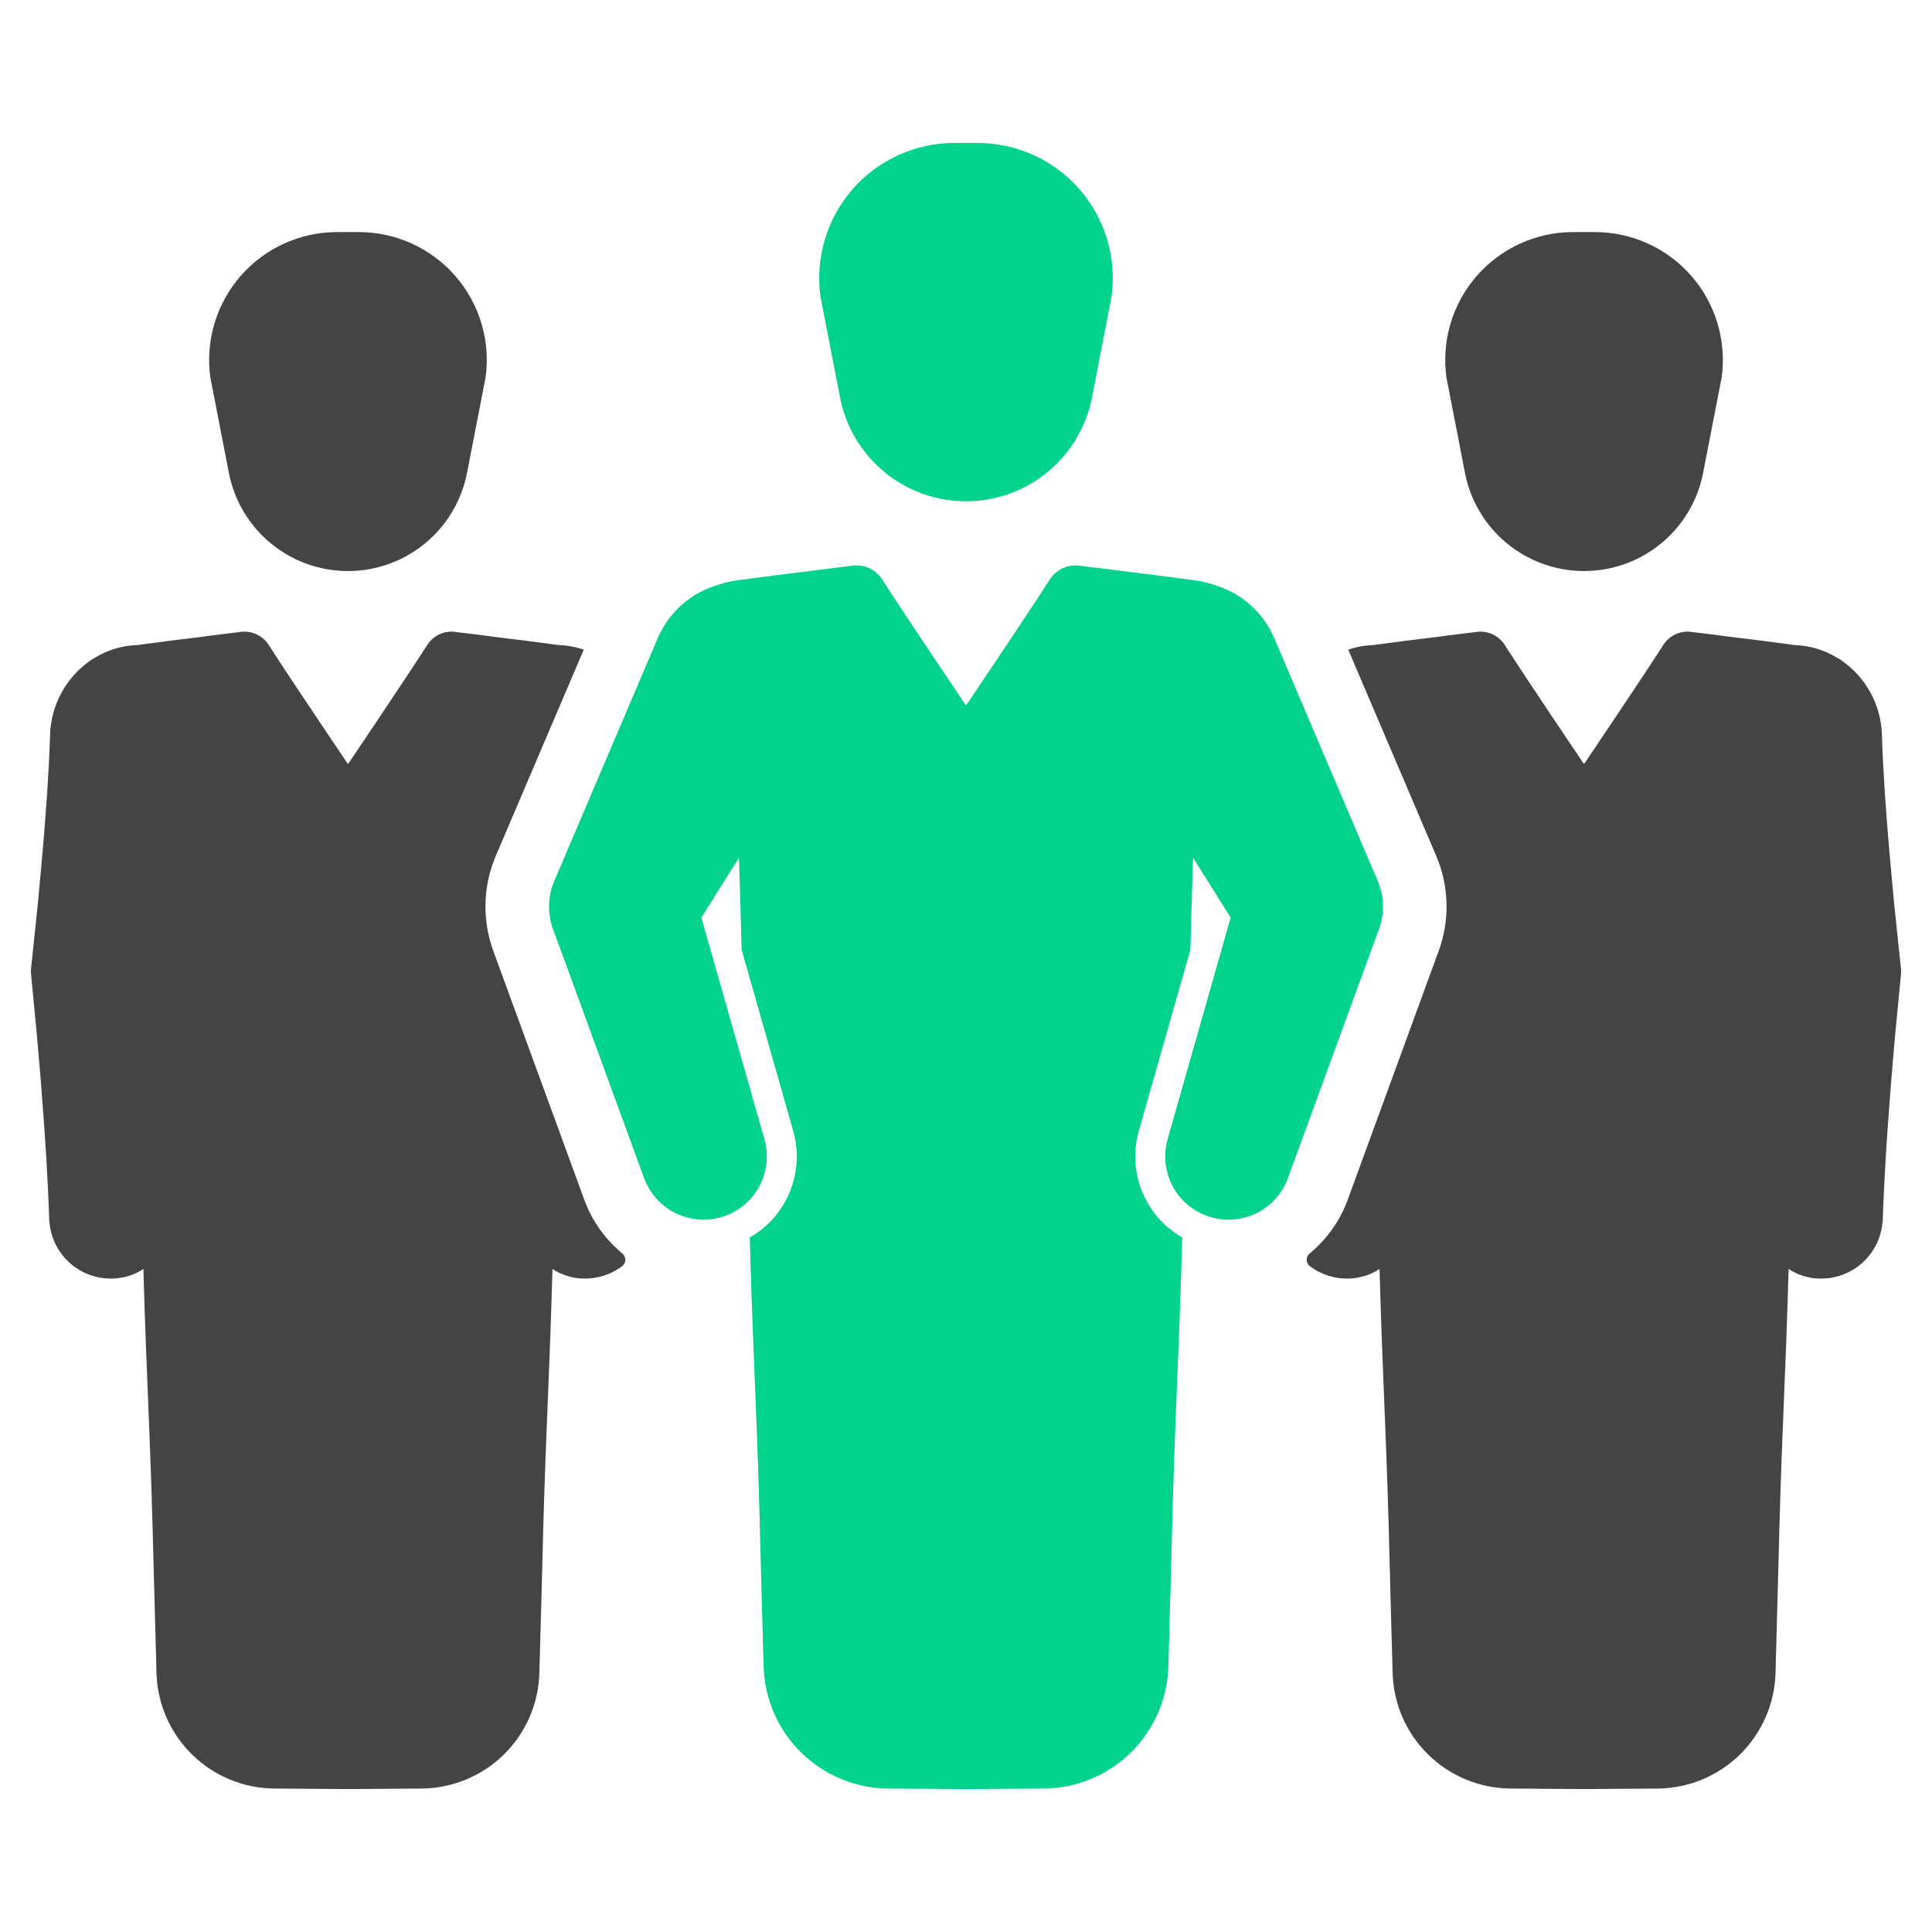
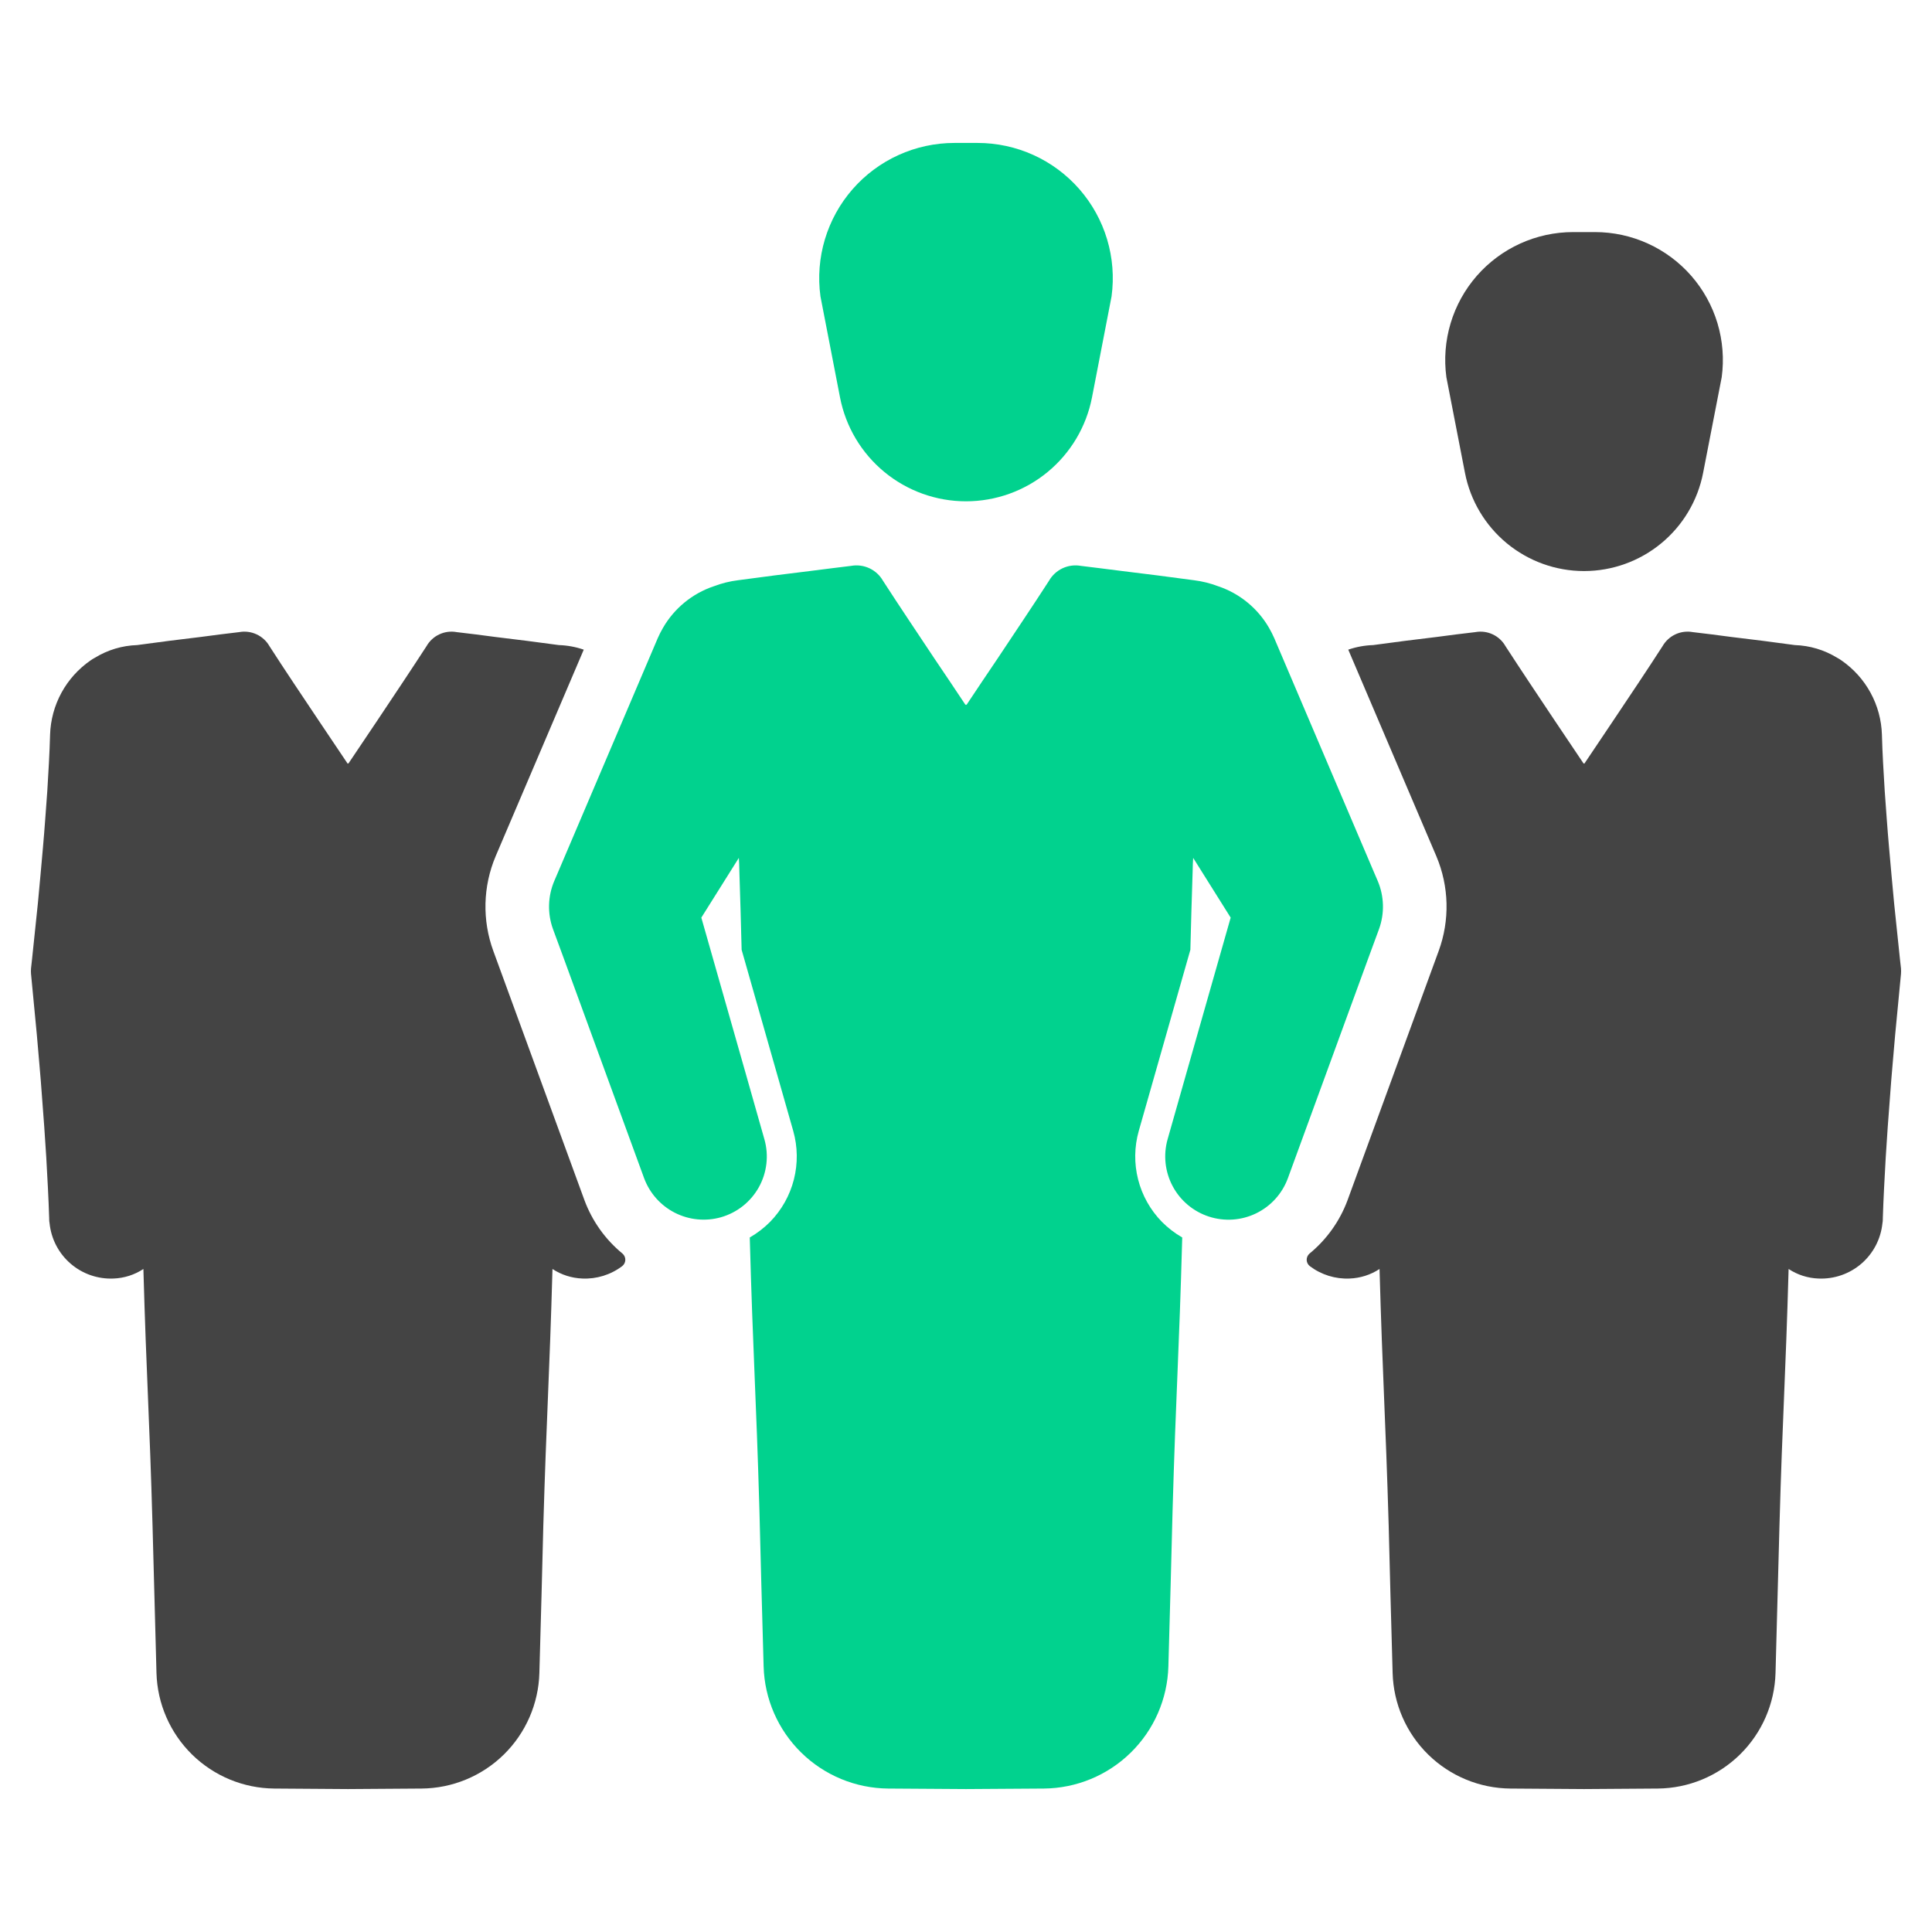
<svg xmlns="http://www.w3.org/2000/svg" width="128" height="128" viewBox="0 0 128 128" fill="none">
-   <path d="M15.164 31.328C15.519 33.159 16.501 34.81 17.94 35.997C19.38 37.184 21.187 37.834 23.053 37.834C24.919 37.834 26.727 37.184 28.166 35.997C29.605 34.81 30.587 33.159 30.942 31.328L32.174 24.989C32.336 23.791 32.24 22.572 31.893 21.414C31.545 20.256 30.953 19.186 30.158 18.275C29.362 17.365 28.381 16.635 27.28 16.135C26.18 15.635 24.984 15.376 23.775 15.376H22.331C21.122 15.376 19.927 15.635 18.826 16.135C17.725 16.635 16.744 17.365 15.948 18.275C15.153 19.186 14.561 20.256 14.214 21.414C13.866 22.572 13.77 23.791 13.932 24.989L15.164 31.328Z" fill="#444444" />
  <path d="M41.242 83.054C41.303 83.106 41.351 83.171 41.383 83.244C41.416 83.317 41.431 83.396 41.429 83.476C41.427 83.556 41.407 83.634 41.37 83.705C41.334 83.776 41.282 83.838 41.219 83.887C40.462 84.458 39.529 84.748 38.582 84.706C37.877 84.679 37.193 84.461 36.603 84.074C36.401 91.258 36.207 93.844 35.996 101.079C35.937 103.622 35.828 107.539 35.735 110.84C35.679 112.879 34.834 114.817 33.378 116.245C31.922 117.673 29.968 118.48 27.928 118.496L23.051 118.53L18.175 118.496C16.135 118.479 14.182 117.671 12.726 116.244C11.27 114.816 10.425 112.879 10.367 110.84C10.275 107.539 10.174 103.622 10.106 101.079C9.904 93.844 9.702 91.258 9.5 84.074C8.91 84.462 8.226 84.681 7.521 84.706C6.48 84.752 5.461 84.398 4.674 83.717C3.886 83.036 3.389 82.079 3.284 81.042C3.268 80.959 3.259 80.875 3.259 80.79V80.731C3.217 79.375 3.141 78.027 3.065 76.671C2.981 75.324 2.888 73.976 2.779 72.62C2.686 71.264 2.552 69.917 2.442 68.569L2.055 64.518C2.046 64.4 2.046 64.282 2.055 64.164L2.122 63.558L2.509 59.852C2.619 58.614 2.745 57.376 2.846 56.146C2.956 54.908 3.04 53.662 3.133 52.415C3.208 51.177 3.284 49.931 3.318 48.676C3.348 47.703 3.606 46.752 4.071 45.897C4.536 45.043 5.196 44.31 5.996 43.757C6.087 43.691 6.183 43.632 6.283 43.58C7.128 43.06 8.095 42.77 9.087 42.738C10.485 42.544 11.892 42.367 13.307 42.199C14.157 42.081 15.008 41.98 15.85 41.879C16.24 41.808 16.642 41.86 17.001 42.028C17.36 42.195 17.659 42.47 17.855 42.814C18.907 44.448 20.002 46.073 21.089 47.699C21.712 48.634 22.344 49.56 23.034 50.596C23.034 50.579 23.051 50.579 23.051 50.571C23.06 50.579 23.068 50.579 23.076 50.596C23.767 49.56 24.39 48.634 25.022 47.699C26.108 46.073 27.195 44.448 28.256 42.814C28.451 42.47 28.747 42.195 29.105 42.028C29.463 41.86 29.864 41.808 30.252 41.879C31.103 41.98 31.954 42.081 32.804 42.199C34.211 42.368 35.626 42.544 37.024 42.738C37.586 42.756 38.142 42.858 38.675 43.041L33.082 56.155L32.838 56.727C31.993 58.727 31.939 60.973 32.686 63.01L38.725 79.526C39.237 80.904 40.106 82.121 41.242 83.054Z" fill="#444444" />
  <path d="M55.654 26.332C56.03 28.269 57.069 30.015 58.592 31.271C60.114 32.526 62.027 33.213 64 33.213C65.974 33.213 67.886 32.526 69.409 31.271C70.932 30.015 71.97 28.269 72.347 26.332L73.644 19.636C73.816 18.369 73.715 17.08 73.348 15.855C72.981 14.631 72.356 13.499 71.515 12.536C70.674 11.573 69.637 10.801 68.473 10.272C67.309 9.744 66.045 9.47 64.767 9.47H63.234C61.955 9.47 60.692 9.744 59.528 10.272C58.364 10.801 57.326 11.573 56.485 12.536C55.644 13.499 55.019 14.631 54.652 15.855C54.285 17.08 54.184 18.369 54.357 19.636L55.654 26.332Z" fill="#01D28E" />
  <path d="M91.28 58.37L91.044 57.822L84.424 42.283C84.322 42.049 84.207 41.822 84.079 41.601C83.333 40.307 82.141 39.328 80.727 38.847C80.722 38.848 80.717 38.847 80.713 38.846C80.709 38.844 80.705 38.842 80.701 38.839C80.188 38.644 79.654 38.511 79.11 38.443C77.518 38.224 75.909 38.022 74.309 37.828C73.408 37.71 72.507 37.601 71.614 37.491C71.203 37.417 70.779 37.472 70.4 37.648C70.022 37.825 69.707 38.114 69.5 38.477C68.38 40.212 67.226 41.921 66.08 43.648C65.415 44.633 64.75 45.618 64.025 46.713C64.026 46.709 64.027 46.705 64.026 46.701C64.025 46.697 64.024 46.694 64.021 46.69C64.019 46.687 64.016 46.684 64.012 46.682C64.008 46.681 64.004 46.68 64 46.68C63.996 46.68 63.992 46.681 63.988 46.682C63.985 46.684 63.981 46.687 63.979 46.69C63.977 46.694 63.975 46.697 63.974 46.701C63.973 46.705 63.974 46.709 63.975 46.713C63.251 45.618 62.585 44.633 61.92 43.648C60.774 41.921 59.621 40.212 58.5 38.477C58.293 38.114 57.978 37.825 57.6 37.648C57.221 37.472 56.797 37.417 56.386 37.491C55.494 37.601 54.593 37.71 53.691 37.828C52.091 38.022 50.483 38.224 48.891 38.443C48.346 38.511 47.812 38.644 47.299 38.839C47.295 38.842 47.291 38.844 47.287 38.846C47.283 38.847 47.278 38.848 47.273 38.847C45.859 39.328 44.668 40.307 43.922 41.601C43.793 41.822 43.678 42.049 43.576 42.283L36.956 57.822L36.721 58.37C36.292 59.382 36.262 60.52 36.636 61.553L37.319 63.406L42.675 78.061C43.043 79.052 43.77 79.869 44.713 80.349C45.656 80.828 46.744 80.934 47.762 80.647C48.291 80.496 48.785 80.244 49.216 79.903C49.647 79.561 50.007 79.138 50.275 78.658C50.542 78.178 50.712 77.65 50.775 77.103C50.839 76.557 50.793 76.004 50.642 75.475L49.362 70.969L46.465 60.795L48.95 56.837C48.966 57.123 48.983 57.393 48.983 57.671C49.008 58.58 49.042 59.481 49.067 60.391C49.093 61.233 49.11 62.075 49.135 62.926L52.554 74.928C52.851 75.978 52.866 77.087 52.597 78.145C52.328 79.202 51.784 80.17 51.021 80.95C50.62 81.354 50.167 81.702 49.674 81.986C49.884 89.675 50.095 92.387 50.314 100.077C50.381 102.772 50.491 106.915 50.592 110.402C50.651 112.558 51.545 114.606 53.085 116.116C54.624 117.625 56.69 118.479 58.846 118.496L64 118.53L69.154 118.496C71.311 118.479 73.376 117.625 74.915 116.116C76.455 114.606 77.349 112.558 77.408 110.402C77.509 106.915 77.619 102.772 77.686 100.077C77.905 92.387 78.116 89.675 78.326 81.986C77.833 81.702 77.38 81.354 76.979 80.95C76.216 80.17 75.672 79.202 75.403 78.145C75.134 77.087 75.149 75.978 75.446 74.928L78.865 62.926C78.891 62.075 78.907 61.233 78.933 60.391C78.958 59.481 78.992 58.58 79.017 57.671C79.017 57.393 79.034 57.123 79.051 56.837L81.535 60.795L78.638 70.969L77.358 75.475C77.062 76.518 77.183 77.635 77.694 78.591C78.204 79.548 79.066 80.269 80.097 80.603C81.128 80.938 82.249 80.86 83.224 80.386C84.198 79.912 84.952 79.079 85.325 78.061L90.682 63.406L91.364 61.553C91.738 60.52 91.708 59.382 91.28 58.37Z" fill="#01D28E" />
  <path d="M112.836 31.328C112.481 33.159 111.5 34.81 110.06 35.997C108.621 37.184 106.813 37.834 104.947 37.834C103.081 37.834 101.274 37.184 99.834 35.997C98.395 34.81 97.413 33.159 97.058 31.328L95.826 24.989C95.664 23.791 95.76 22.572 96.108 21.414C96.455 20.256 97.047 19.186 97.842 18.275C98.638 17.365 99.619 16.635 100.72 16.135C101.821 15.635 103.016 15.376 104.225 15.376H105.669C106.879 15.376 108.074 15.635 109.174 16.135C110.275 16.635 111.256 17.365 112.052 18.275C112.847 19.186 113.439 20.256 113.787 21.414C114.134 22.572 114.23 23.791 114.068 24.989L112.836 31.328Z" fill="#444444" />
  <path d="M86.758 83.054C86.698 83.106 86.649 83.171 86.617 83.244C86.584 83.317 86.569 83.396 86.571 83.476C86.573 83.556 86.593 83.634 86.63 83.705C86.666 83.776 86.718 83.838 86.782 83.887C87.539 84.458 88.471 84.748 89.418 84.706C90.123 84.679 90.808 84.461 91.398 84.074C91.6 91.258 91.793 93.844 92.004 101.079C92.063 103.622 92.172 107.539 92.265 110.84C92.321 112.879 93.166 114.817 94.622 116.245C96.079 117.673 98.033 118.48 100.073 118.496L104.949 118.53L109.825 118.496C111.865 118.479 113.818 117.671 115.274 116.244C116.73 114.816 117.576 112.879 117.633 110.84C117.726 107.539 117.827 103.622 117.894 101.079C118.096 93.844 118.298 91.258 118.5 84.074C119.09 84.462 119.774 84.681 120.48 84.706C121.52 84.752 122.539 84.398 123.327 83.717C124.114 83.036 124.611 82.079 124.716 81.042C124.733 80.959 124.741 80.875 124.741 80.79V80.731C124.783 79.375 124.859 78.027 124.935 76.671C125.019 75.324 125.112 73.976 125.221 72.62C125.314 71.264 125.449 69.917 125.558 68.569L125.946 64.518C125.954 64.4 125.954 64.282 125.946 64.164L125.878 63.558L125.491 59.852C125.381 58.614 125.255 57.376 125.154 56.146C125.044 54.908 124.96 53.662 124.868 52.415C124.792 51.177 124.716 49.931 124.682 48.676C124.653 47.703 124.395 46.752 123.929 45.897C123.464 45.043 122.805 44.31 122.004 43.757C121.913 43.691 121.817 43.632 121.718 43.58C120.872 43.06 119.905 42.77 118.913 42.738C117.515 42.544 116.108 42.367 114.694 42.199C113.843 42.081 112.992 41.98 112.15 41.879C111.76 41.808 111.358 41.86 110.999 42.027C110.64 42.195 110.342 42.47 110.146 42.814C109.093 44.448 107.998 46.073 106.911 47.699C106.288 48.634 105.656 49.56 104.966 50.596C104.966 50.579 104.949 50.579 104.949 50.571C104.941 50.579 104.932 50.579 104.924 50.596C104.233 49.56 103.61 48.634 102.978 47.699C101.892 46.073 100.805 44.448 99.744 42.814C99.55 42.47 99.253 42.195 98.895 42.028C98.538 41.86 98.137 41.808 97.748 41.879C96.897 41.98 96.047 42.081 95.196 42.199C93.79 42.367 92.375 42.544 90.977 42.738C90.414 42.756 89.858 42.858 89.326 43.041L94.918 56.155L95.162 56.727C96.008 58.727 96.062 60.973 95.314 63.01L89.275 79.526C88.763 80.904 87.894 82.121 86.758 83.054Z" fill="#444444" />
</svg>